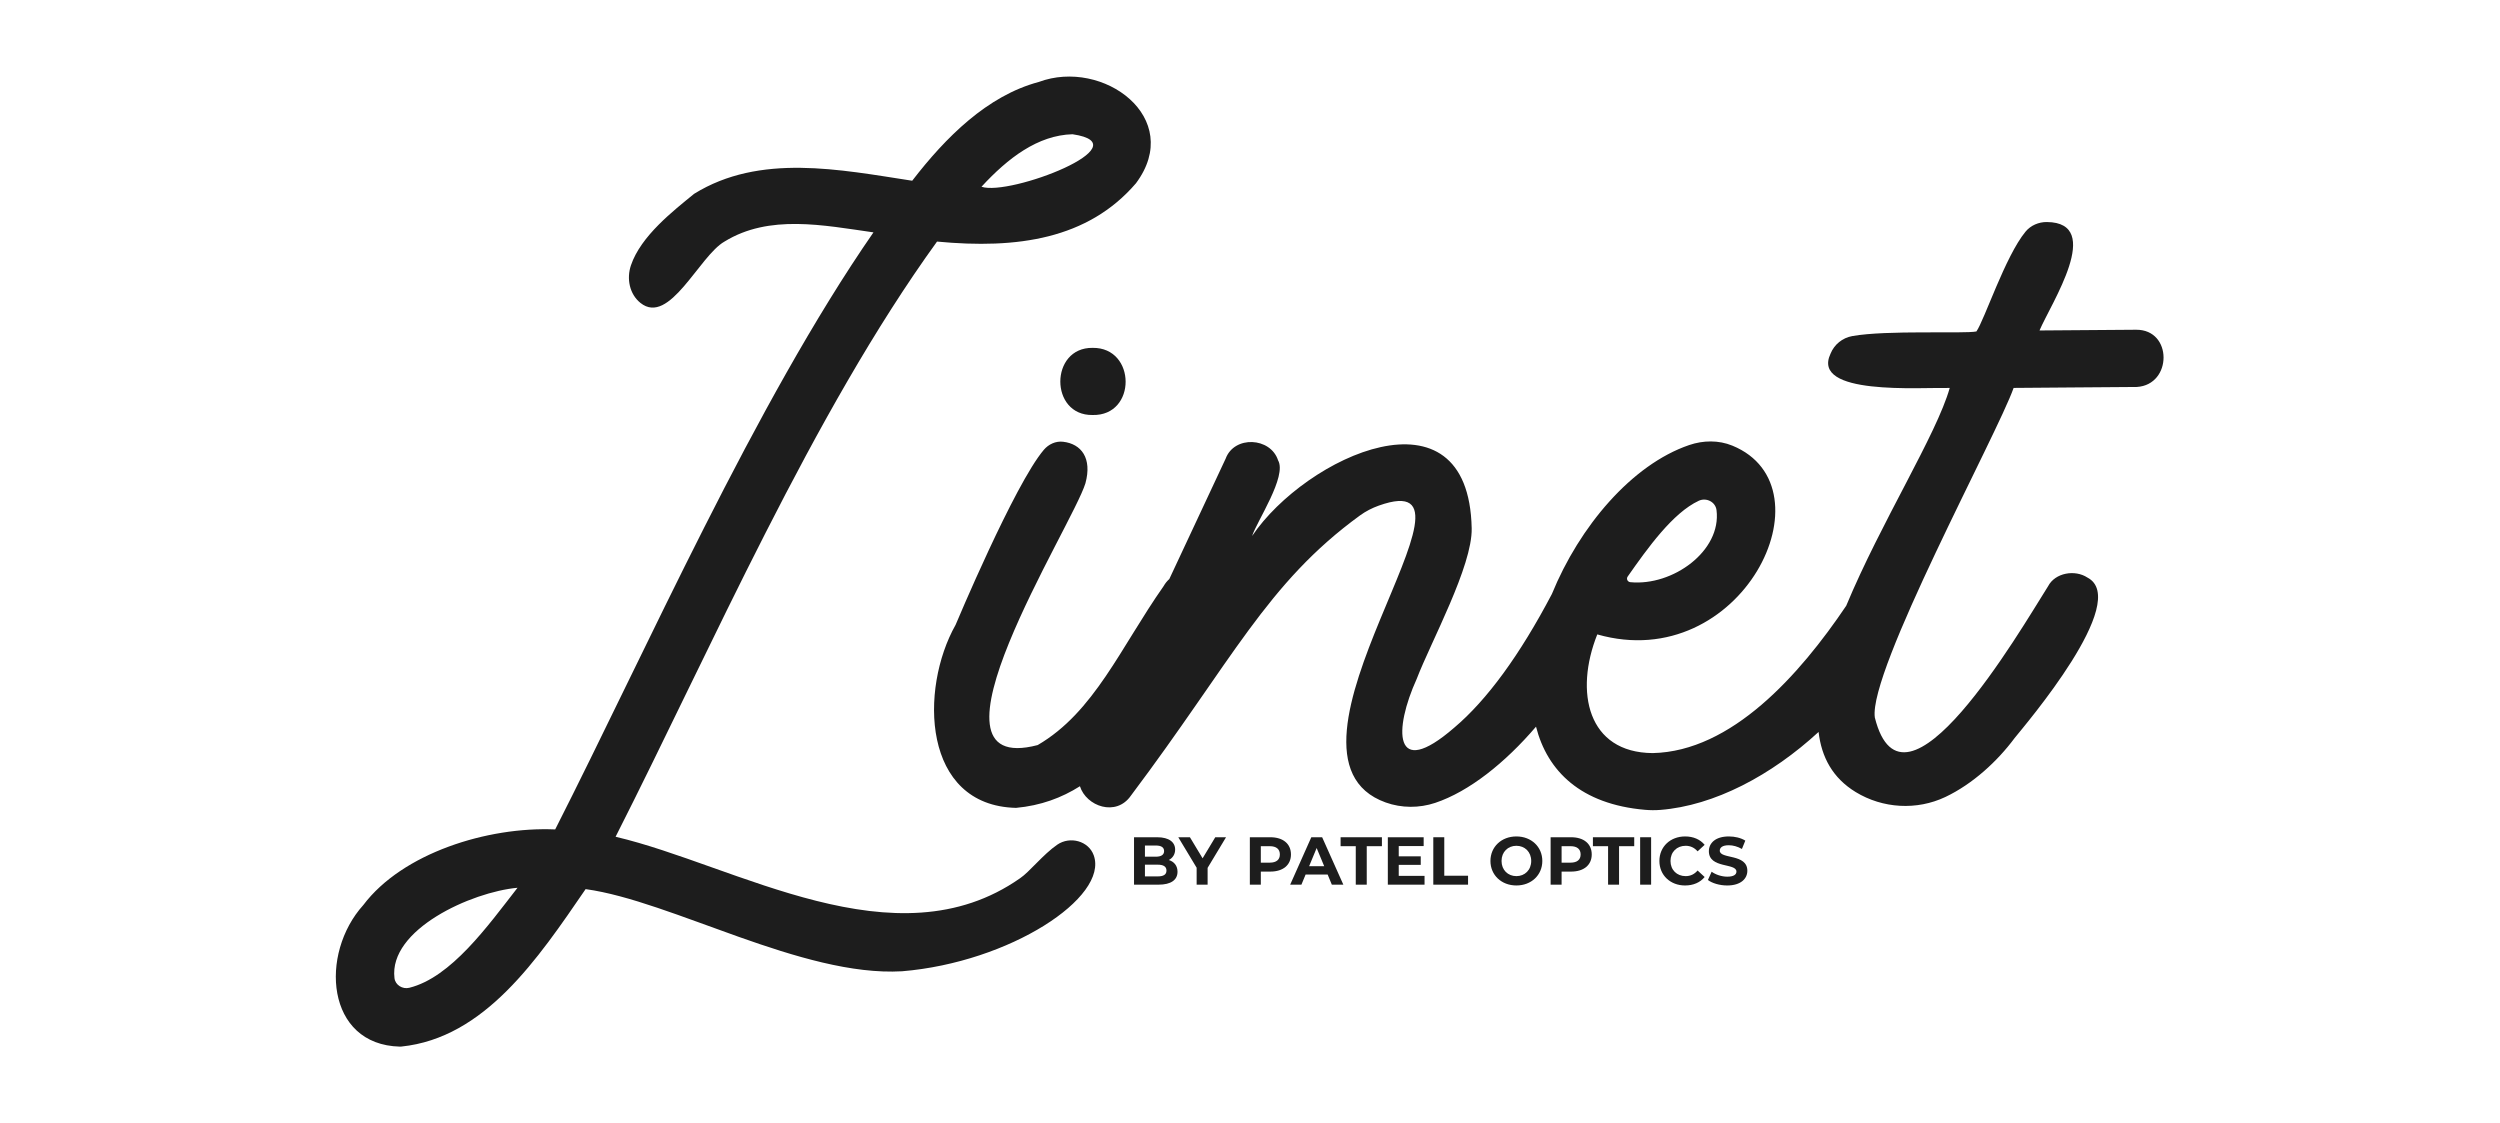
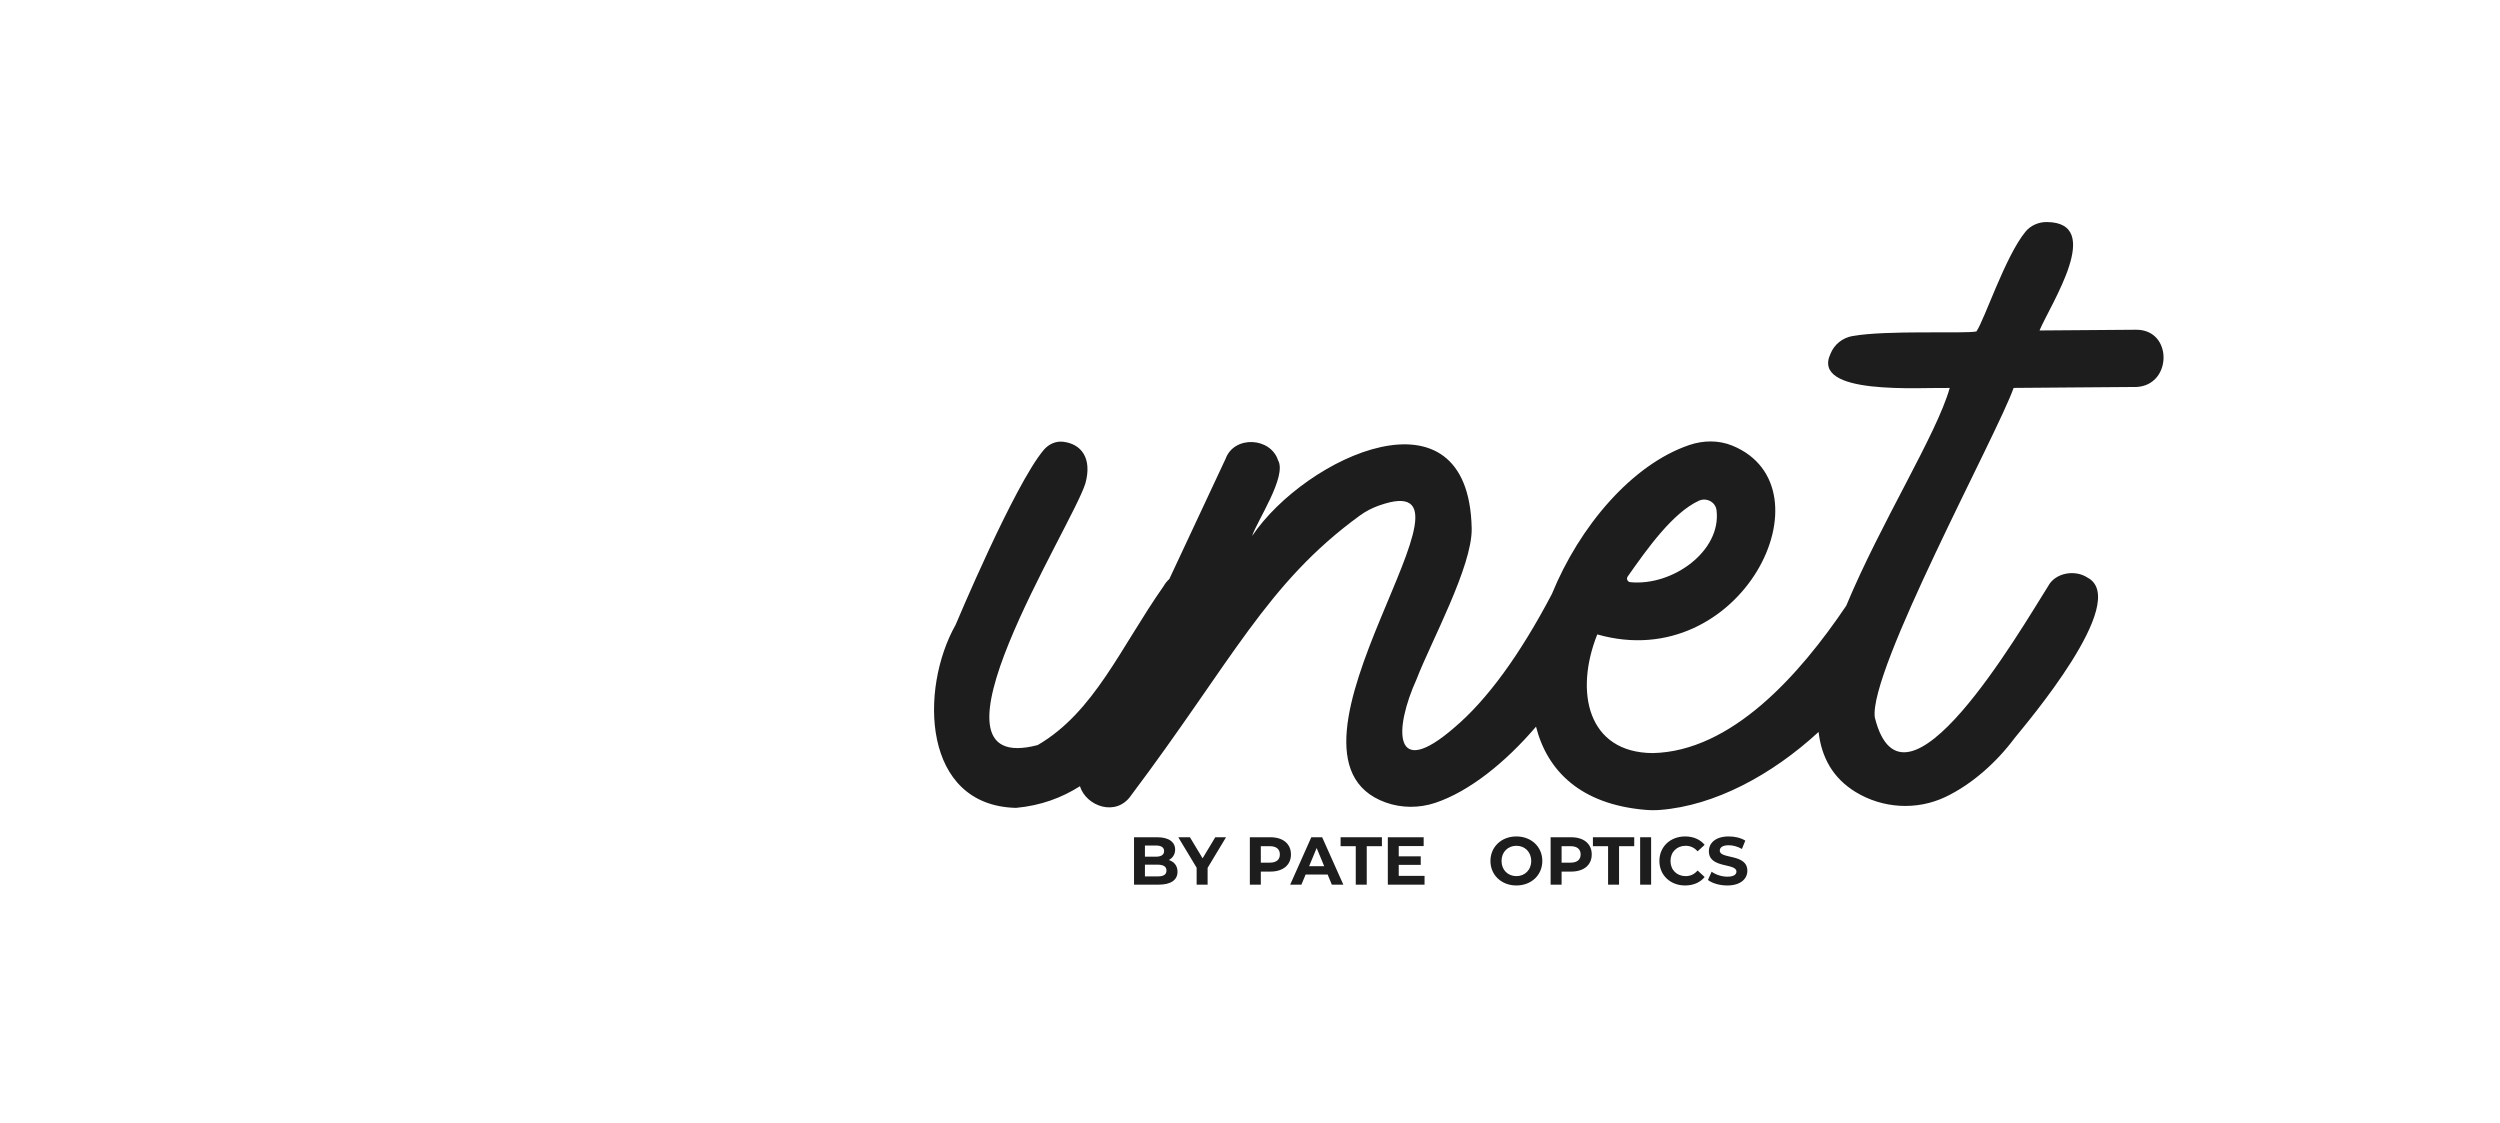
<svg xmlns="http://www.w3.org/2000/svg" viewBox="0 0 3466.24 1556.907" height="1556.907" width="3466.24" xml:space="preserve" id="svg2">
  <defs id="defs6">
    <clipPath id="clipPath18" clipPathUnits="userSpaceOnUse">
      <path id="path16" d="M 0,1167.677 H 2599.677 V 0 H 0 Z" />
    </clipPath>
  </defs>
  <g transform="matrix(1.333,0,0,-1.333,0,1556.907)" id="g10">
    <g id="g12">
      <g clip-path="url(#clipPath18)" id="g14">
        <g transform="translate(538.293,244.582)" id="g20">
-           <path id="path22" style="fill:#1d1d1d;fill-opacity:1;fill-rule:nonzero;stroke:none" d="m 0,0 c -31.045,-39.923 -69.093,-93.234 -112.579,-104.04 -7.005,-1.741 -14.531,2.836 -15.404,10.003 C -134.154,-43.446 -47.999,-4.43 0,0 m 482.58,729.147 c 27.647,30.018 58.671,53.596 94.679,54.612 74.137,-10.879 -65.348,-64.635 -94.679,-54.612 M 561.448,44.846 C 546.734,34.77 532.403,16.361 522.753,9.925 393.198,-80.957 227.24,23.671 102.003,53.057 202.301,250.732 306.415,492.37 436.338,672.12 c 83.483,-7.963 156.998,2.55 206.92,60.64 50.697,68.074 -34.279,130.315 -101.109,105.373 C 488.618,823.838 445.377,780.61 410.522,735.407 335.128,746.973 252.031,764.16 183.671,721.788 162.162,704.169 128.345,678.075 117.96,647.397 c -4.688,-13.845 -1.513,-29.914 9.883,-39.07 30.163,-24.24 61.141,48.845 87.416,63.785 46.533,28.719 103.074,16.931 154.966,9.58 C 246.541,502.96 134.995,249.298 39.181,60.678 -31.228,63.724 -119.625,36.04 -160.395,-17.966 c -45.83,-50.732 -38.993,-145.411 38.084,-147.268 0.474,-0.01 0.976,0.01 1.449,0.058 86.721,8.999 141.698,90.82 191.683,163.77 89.449,-12.268 225.128,-91.469 329.088,-85.456 112.224,9.333 215.064,76.89 199.431,120.617 -5.374,15.026 -24.723,20.108 -37.892,11.091" />
-         </g>
+           </g>
        <g transform="translate(1136.461,736.314)" id="g24">
-           <path id="path26" style="fill:#1d1d1d;fill-opacity:1;fill-rule:nonzero;stroke:none" d="M 0,0 C 46.059,-1.046 45.507,70.427 0.002,69.835 -44.636,70.45 -44.926,-0.758 0,0" />
-         </g>
+           </g>
        <g transform="translate(1692.975,568.237)" id="g28">
          <path id="path30" style="fill:#1d1d1d;fill-opacity:1;fill-rule:nonzero;stroke:none" d="M 0,0 C 20.908,29.865 47.042,66.352 73.964,78.87 81.802,82.514 91.356,77.721 92.432,69.147 97.768,26.63 46.83,-10.088 2.799,-5.81 -0.067,-5.531 -1.652,-2.359 0,0 M 528.875,256.759 428.382,256 c 11.891,28.014 67.51,112.21 7.69,112.791 -8.517,0.083 -16.848,-3.459 -22.26,-10.034 -21.089,-25.626 -42.834,-92.081 -51.062,-103.772 -12.842,-2.599 -93.058,1.644 -129.107,-4.807 -10.195,-1.826 -18.723,-8.704 -22.614,-18.303 -20.716,-43.756 92.762,-34.956 123.967,-35.66 C 321.435,148.006 263.387,56.293 227.341,-30.329 178.783,-102.416 108.024,-181.884 26.019,-183.576 c -67.794,0.46 -81.454,63.675 -57.615,123.451 149.985,-42.806 246.222,152.986 140.537,196.321 -14.319,5.872 -30.316,5.619 -44.963,0.62 C 4.205,116.412 -50.162,52.035 -78.798,-18.085 c -33.38,-63.527 -67.543,-110.33 -101.687,-139.144 -63.96,-55.372 -62.665,-1.423 -38.941,50.792 14.61,38.183 58.065,117.382 57.199,156.696 -3.125,153.457 -172.877,74.422 -228.39,-8.032 4.876,15.247 36.568,62.101 27.005,78.709 -7.826,24.089 -45.574,26.017 -54.55,1.705 0,0 -27.292,-58.326 -58.582,-125.199 -2.232,-1.963 -4.257,-4.421 -5.979,-7.445 -44.771,-63.841 -72.133,-131.002 -130.932,-165.24 -131.997,-34.627 36.029,227.588 49.671,272.315 7.128,26.152 -4.28,41.019 -23.299,43.187 -7.621,0.867 -15.002,-2.552 -19.971,-8.395 -30.478,-35.825 -91.782,-182.062 -91.782,-182.062 -37.731,-66.854 -34.731,-188.015 62.851,-190.364 25.729,2.368 47.45,10.463 66.478,22.506 6.518,-20.823 37.638,-32.144 53.094,-9.676 105.391,140.222 141.126,220.804 238.291,291.408 5.924,4.305 12.561,7.7 19.463,10.16 130.987,46.699 -129.605,-259.705 7.186,-308.785 16.54,-5.935 34.849,-5.966 51.517,-0.404 35.226,11.759 72.882,41.83 104.84,79.259 11.758,-46.203 46.534,-80.731 113.494,-86.5 5.195,-0.448 10.441,-0.506 15.638,-0.097 56.532,4.421 115.902,36.112 164.777,81.109 3.006,-26.157 14.598,-47.896 38.595,-62.524 28.149,-17.158 63.52,-19.246 93.303,-5.117 28.348,13.446 54.056,37.104 72.028,61.325 10.631,13.273 121.648,143.015 75.66,166.92 -12.963,8.52 -33.585,4.974 -40.863,-9.023 -29.874,-47.344 -150.427,-255.398 -180.227,-136.599 -6.777,48.342 127.135,294.055 144.358,342.85 0.509,-0.169 127.826,1.183 128.204,0.99 36.94,2.285 37.328,59.789 -0.776,59.519" />
        </g>
        <g transform="translate(1204.196,256.403)" id="g32">
          <path id="path34" style="fill:#1d1d1d;fill-opacity:1;fill-rule:nonzero;stroke:none" d="M 0,0 H -13.315 V 12.188 H 0 c 5.916,0 9.086,-1.975 9.086,-6.131 C 9.086,1.83 5.916,0 0,0 m -13.314,32.124 h 11.341 c 5.565,0 8.592,-1.9 8.592,-5.776 0,-3.874 -3.027,-5.85 -8.592,-5.85 H -13.315 Z M 11.553,17.05 c 4.015,2.112 6.553,5.915 6.553,10.847 0,7.682 -6.341,12.824 -18.668,12.824 H -24.663 V -8.597 H 0.845 c 12.964,0 19.728,4.931 19.728,13.454 0,6.203 -3.523,10.431 -9.02,12.193" />
        </g>
        <g transform="translate(1250.864,275.213)" id="g36">
          <path id="path38" style="fill:#1d1d1d;fill-opacity:1;fill-rule:nonzero;stroke:none" d="M 0,0 -13.178,21.912 H -25.293 L -6.202,-9.791 V -27.405 H 5.214 V -9.933 L 24.376,21.912 H 13.178 Z" />
        </g>
        <g transform="translate(1320.719,270.705)" id="g40">
          <path id="path42" style="fill:#1d1d1d;fill-opacity:1;fill-rule:nonzero;stroke:none" d="M 0,0 H -9.298 V 17.12 H 0 c 6.976,0 10.499,-3.173 10.499,-8.597 C 10.499,3.168 6.976,0 0,0 M 0.637,26.42 H -20.714 V -22.899 H -9.298 V -9.3 h 9.935 c 13.172,0 21.413,6.833 21.413,17.823 0,11.06 -8.241,17.897 -21.413,17.897" />
        </g>
        <g transform="translate(1361.678,267.041)" id="g44">
          <path id="path46" style="fill:#1d1d1d;fill-opacity:1;fill-rule:nonzero;stroke:none" d="M 0,0 7.82,18.88 15.646,0 Z m 2.256,30.085 -21.985,-49.319 h 11.698 l 4.371,10.567 h 22.897 l 4.366,-10.567 h 11.976 l -22.05,49.319 z" />
        </g>
        <g transform="translate(1394.395,287.825)" id="g48">
          <path id="path50" style="fill:#1d1d1d;fill-opacity:1;fill-rule:nonzero;stroke:none" d="M 0,0 H 15.781 V -40.02 H 27.198 V 0 h 15.78 V 9.3 H 0 Z" />
        </g>
        <g transform="translate(1454.871,268.379)" id="g52">
          <path id="path54" style="fill:#1d1d1d;fill-opacity:1;fill-rule:nonzero;stroke:none" d="M 0,0 H 22.895 V 8.876 H 0 v 10.711 h 25.924 v 9.159 h -37.272 v -49.319 h 38.191 v 9.161 H 0 Z" />
        </g>
        <g transform="translate(1502.239,297.125)" id="g56">
-           <path id="path58" style="fill:#1d1d1d;fill-opacity:1;fill-rule:nonzero;stroke:none" d="M 0,0 H -11.416 V -49.319 H 24.73 v 9.299 H 0 Z" />
-         </g>
+           </g>
        <g transform="translate(1577.24,256.683)" id="g60">
          <path id="path62" style="fill:#1d1d1d;fill-opacity:1;fill-rule:nonzero;stroke:none" d="m 0,0 c -8.807,0 -15.432,6.412 -15.432,15.782 0,9.37 6.625,15.78 15.432,15.78 8.806,0 15.425,-6.41 15.425,-15.78 C 15.425,6.412 8.806,0 0,0 m 0,41.283 c -15.568,0 -26.984,-10.847 -26.984,-25.501 0,-14.655 11.416,-25.505 26.984,-25.505 15.499,0 26.978,10.78 26.978,25.505 0,14.724 -11.479,25.501 -26.978,25.501" />
        </g>
        <g transform="translate(1633.563,270.705)" id="g64">
          <path id="path66" style="fill:#1d1d1d;fill-opacity:1;fill-rule:nonzero;stroke:none" d="M 0,0 H -9.301 V 17.12 H 0 c 6.976,0 10.496,-3.173 10.496,-8.597 C 10.496,3.168 6.976,0 0,0 M 0.637,26.42 H -20.717 V -22.899 H -9.301 V -9.3 h 9.938 c 13.169,0 21.413,6.832 21.413,17.823 0,11.06 -8.244,17.897 -21.413,17.897" />
        </g>
        <g transform="translate(1656.836,287.825)" id="g68">
          <path id="path70" style="fill:#1d1d1d;fill-opacity:1;fill-rule:nonzero;stroke:none" d="M 0,0 H 15.782 V -40.02 H 27.196 V 0 H 42.978 V 9.3 H 0 Z" />
        </g>
        <path id="path72" style="fill:#1d1d1d;fill-opacity:1;fill-rule:nonzero;stroke:none" d="m 1705.966,247.805 h 11.414 v 49.319 h -11.414 z" />
        <g transform="translate(1753.321,288.246)" id="g74">
          <path id="path76" style="fill:#1d1d1d;fill-opacity:1;fill-rule:nonzero;stroke:none" d="m 0,0 c 4.934,0 9.086,-1.973 12.403,-5.776 l 7.326,6.764 C 15.076,6.623 7.961,9.722 -0.562,9.722 c -15.357,0 -26.773,-10.635 -26.773,-25.501 0,-14.869 11.416,-25.505 26.704,-25.505 8.592,0 15.707,3.099 20.36,8.807 l -7.326,6.763 C 9.086,-29.588 4.934,-31.562 0,-31.562 c -9.229,0 -15.782,6.483 -15.782,15.783 C -15.782,-6.481 -9.229,0 0,0" />
        </g>
        <g transform="translate(1788.79,283.174)" id="g78">
          <path id="path80" style="fill:#1d1d1d;fill-opacity:1;fill-rule:nonzero;stroke:none" d="m 0,0 c 0,3.1 2.604,5.635 9.375,5.635 4.365,0 9.086,-1.268 13.665,-3.873 l 3.522,8.667 c -4.578,2.887 -10.916,4.365 -17.119,4.365 -14.02,0 -20.784,-6.972 -20.784,-15.356 -0.001,-18.318 28.673,-11.979 28.673,-21.207 0,-3.031 -2.749,-5.287 -9.512,-5.287 -5.915,0 -12.117,2.116 -16.275,5.143 l -3.872,-8.593 c 4.366,-3.382 12.259,-5.708 20.077,-5.708 14.089,0 20.928,7.049 20.928,15.29 C 28.678,-2.818 0,-9.086 0,0" />
        </g>
      </g>
    </g>
  </g>
</svg>